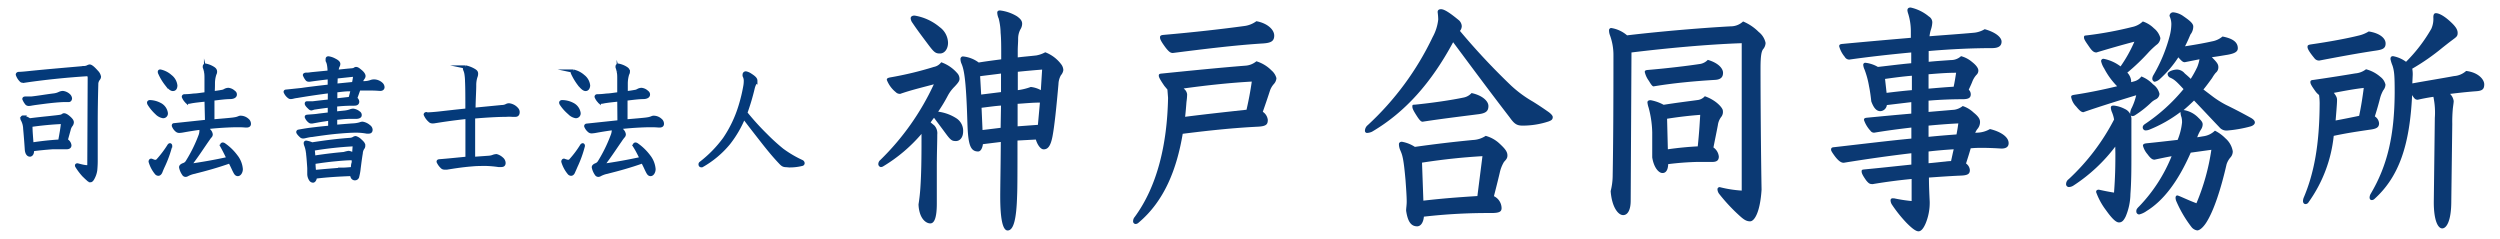
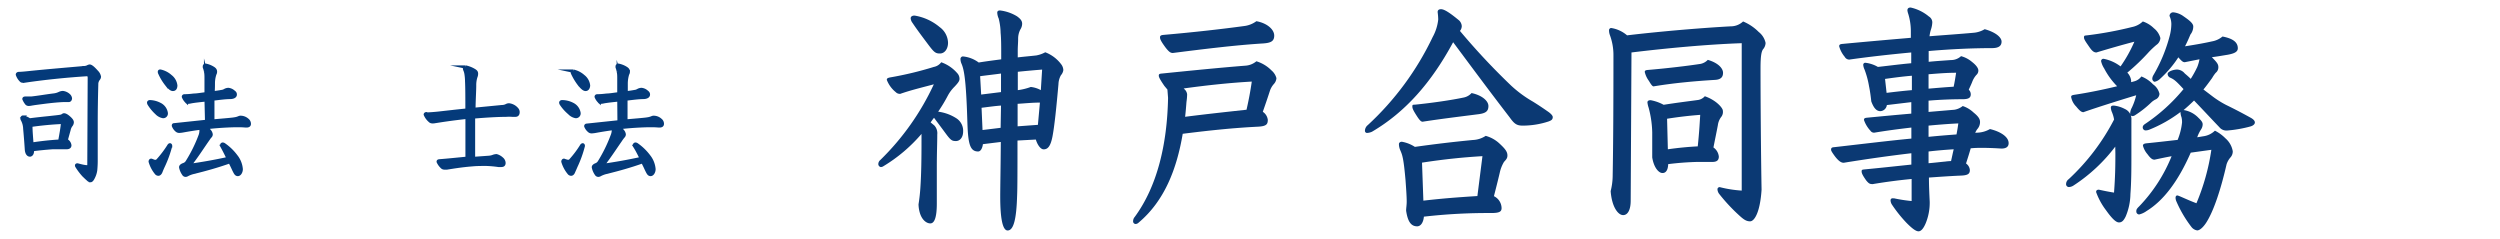
<svg xmlns="http://www.w3.org/2000/svg" viewBox="0 0 385.51 36.85">
  <defs>
    <style>.cls-1{fill:#0b3973;}.cls-2{fill:#043a7a;stroke:#043a7a;stroke-miterlimit:10;stroke-width:0.5px;}</style>
  </defs>
  <title>01_footerlogo</title>
  <g id="_01_footerlogo" data-name="01_footerlogo">
    <path class="cls-1" d="M142.1,20.65a24.07,24.07,0,0,1-5.91,5,.7.7,0,0,1-.37.11.47.47,0,0,1-.38-.49.84.84,0,0,1,.31-.6A39.31,39.31,0,0,0,144,13c-1.49.41-3.47.87-5.17,1.47a.88.88,0,0,1-.71-.27,4.48,4.48,0,0,1-1.37-1.88c0-.23.13-.3.5-.38A53.15,53.15,0,0,0,144,10.32a1.82,1.82,0,0,0,1.14-.72,5.79,5.79,0,0,1,2.45,1.66,1.28,1.28,0,0,1,.37.91c0,.26-.12.52-.77,1.2a5.75,5.75,0,0,0-1,1.32,24.56,24.56,0,0,1-1.52,2.53,6.81,6.81,0,0,1,2.85,1.05,2.29,2.29,0,0,1,1,2c0,.91-.49,1.48-1.11,1.48s-.81-.12-1.64-1.25-1.21-1.62-1.74-2.34c-.18.23-.37.49-.52.72l.55.45a1.75,1.75,0,0,1,.47,1.4c0,1.47-.07,2.71-.07,5.13V31.4c0,2.3-.43,3.05-1,3.05s-1.24-.49-1.58-1.51a5,5,0,0,1-.24-1.43,27.25,27.25,0,0,0,.3-2.79c.13-2,.16-4.34.16-6.94ZM140.71,3.53a1.32,1.32,0,0,1-.28-.71c0-.27.25-.42.59-.42a8,8,0,0,1,3.87,1.77,3.09,3.09,0,0,1,1.3,2.42c0,1-.56,1.66-1.24,1.66s-.9-.16-1.83-1.4S141.39,4.55,140.71,3.53ZM156.9,21.67c0,4.26,0,7.39-.06,8.59-.1,3.36-.5,5.28-1.46,5.28-.8,0-1.14-2-1.14-5.2,0-1.62.06-4.3.09-8.45l-2.76.34c-.09.68-.37,1.13-.74,1.13-.93,0-1.3-.67-1.49-2.07s-.15-3.17-.31-6.07c-.18-3.43-.43-4.6-.74-5.35a1.79,1.79,0,0,1-.18-.76.39.39,0,0,1,.37-.41,4.81,4.81,0,0,1,2.44.94c1.15-.19,2.33-.34,3.47-.49V8.32c0-1.13,0-2.34-.09-3.24A9.63,9.63,0,0,0,154,2.85a2.46,2.46,0,0,1-.22-.9c0-.23.16-.34.43-.34a6.58,6.58,0,0,1,2.61.9c.58.42.8.72.8,1.17a1.69,1.69,0,0,1-.28.87A3.09,3.09,0,0,0,157,6c0,.61-.06,1.17-.06,1.81V8.85c1-.12,1.89-.19,2.85-.3a4.55,4.55,0,0,0,1.39-.49,5.52,5.52,0,0,1,2.45,1.84,1.56,1.56,0,0,1,.34.91,1.49,1.49,0,0,1-.37.79,3,3,0,0,0-.38,1.36c-.31,3.5-.61,6.45-.92,8.07s-.78,2-1.37,2c-.43,0-.93-.61-1.2-1.51Zm-5.6-7.09,3.06-.38,0-2.86c-1.08.15-2.13.26-3.22.41Zm3.06,1.7c-1,.07-2,.22-3,.34l.15,3.43,2.79-.34Zm6-.46c-1.15,0-2.3.12-3.44.19v3.47l3.13-.23Zm.34-5.09c-1,.08-2.3.19-3.75.34V13.9a9,9,0,0,0,2-.49,4.07,4.07,0,0,1,1.55.49Z" />
    <path class="cls-1" d="M179.56,13.26c-.65-.94-.87-1.36-.87-1.58s.06-.31.47-.34c4.83-.49,9.07-.91,12.84-1.21a2.94,2.94,0,0,0,1.74-.68,5.54,5.54,0,0,1,2.35,1.43,2.32,2.32,0,0,1,.74,1.17,1.48,1.48,0,0,1-.4.91,3,3,0,0,0-.59,1c-.4,1.24-.74,2.22-1.11,3.28a1.73,1.73,0,0,1,.77,1.24c0,.72-.25,1-1.61,1.06-3.74.19-7.3.56-11.51,1.09-.93,5.51-2.85,10.37-6.79,13.69a.72.72,0,0,1-.46.22.4.4,0,0,1-.4-.45,1,1,0,0,1,.25-.64c3.43-4.67,5-11.08,5.14-18.36l-.1-1.28Zm16.93-7.77c0,.87-.52,1.13-1.73,1.21-4.3.26-9.41.9-13.9,1.47-.34,0-.59-.15-1.12-.83-.74-1-.86-1.32-.86-1.58s.15-.34.55-.38c4.74-.41,9-.9,12.39-1.36a4,4,0,0,0,1.92-.75C195.41,3.57,196.49,4.55,196.49,5.49Zm-4.27,11.43c.31-1.36.59-2.79.81-4.34-3.41.19-6.94.57-10.5,1.06.06.07.12.11.19.19a1.22,1.22,0,0,1,.34.71,8.83,8.83,0,0,1-.1,1.17c-.06.75-.12,1.55-.21,2.3C186.28,17.56,189.5,17.22,192.22,16.92Z" />
    <path class="cls-1" d="M233,13.18a18.36,18.36,0,0,0,3.38,2.49c.86.53,1.7,1.1,2.44,1.62.31.23.62.53.62.76,0,.41-.25.53-.65.68a12.69,12.69,0,0,1-4,.64c-.93,0-1.3-.3-2-1.28C230,14.47,227.42,11,224.08,6.51c-3.35,6.22-7.37,10.78-12.51,13.8a2,2,0,0,1-.78.19.32.32,0,0,1-.31-.34,1.15,1.15,0,0,1,.44-.87,44.4,44.4,0,0,0,10-13.57A7.14,7.14,0,0,0,221.78,3a9,9,0,0,0-.09-1.13c0-.34.22-.45.53-.45.49,0,1.33.53,2.78,1.73a1.33,1.33,0,0,1,.41.87,1.2,1.2,0,0,1-.28.75A104.44,104.44,0,0,0,233,13.18ZM218.53,34.9c-.93,0-1.45-.71-1.7-2.41,0-.42.09-.83.09-1.43s-.06-1.63-.18-3.25c-.31-3.54-.5-3.92-.84-4.71a2.38,2.38,0,0,1-.18-.87c0-.22.18-.37.46-.37a5.33,5.33,0,0,1,2,.79c3.22-.45,5.82-.76,8.92-1.06a3.89,3.89,0,0,0,2-.64,5.05,5.05,0,0,1,2.11,1.17c.9.83,1.24,1.28,1.24,1.85,0,.41-.16.6-.53,1a5.47,5.47,0,0,0-.65,1.66c-.31,1.32-.59,2.41-.9,3.62a2.09,2.09,0,0,1,1.18,1.84c0,.57-.37.76-1.64.76a86.53,86.53,0,0,0-10.34.56C219.49,34.3,219.09,34.9,218.53,34.9Zm8.39-20.55c1.61.34,2.6,1.21,2.6,2s-.4,1.1-1.45,1.25c-2.32.3-5.76.71-8.7,1.17-.22,0-.43-.19-.81-.76-.71-1.09-.77-1.32-.77-1.62s.15-.22.5-.26c2.63-.27,5.48-.68,7.46-1.1A2.22,2.22,0,0,0,226.92,14.35Zm-7.43,16.59c3-.34,4.93-.49,8.33-.71l.78-6.15c-3.16.19-6,.49-9.32,1Z" />
    <path class="cls-1" d="M251.46,30.94c0,1.32-.4,2.23-1.17,2.23s-1.74-1.25-1.92-3.7a9.94,9.94,0,0,0,.31-2.26c.09-5.13.12-11.24.12-18.63a8.88,8.88,0,0,0-.56-3.2,2.13,2.13,0,0,1-.12-.72.34.34,0,0,1,.34-.34,4.9,4.9,0,0,1,2.44,1.13c5.39-.64,11.74-1.16,16-1.39a2.75,2.75,0,0,0,1.89-.75,7.37,7.37,0,0,1,2.41,1.62,2.9,2.9,0,0,1,1.06,1.69,1.57,1.57,0,0,1-.41,1c-.21.34-.37.91-.37,2.91,0,4.78.06,13,.16,18.73-.22,3.44-1.09,4.87-1.77,4.87s-1.11-.38-2-1.21a27.28,27.28,0,0,1-2.75-3,1.27,1.27,0,0,1-.28-.72.33.33,0,0,1,.37-.34,18.28,18.28,0,0,0,3.37.53V6.66c-5.45.19-11.73.79-17,1.43ZM263.35,9.23c1.67.49,2.35,1.35,2.35,2s-.34,1.05-1.27,1.09c-3.12.19-6.4.49-9.44,1-.15,0-.34-.19-.71-.83a3.68,3.68,0,0,1-.65-1.39c0-.19.09-.27.43-.31,3.1-.26,6.23-.64,8.18-.94A2.14,2.14,0,0,0,263.35,9.23Zm-7,17.45c-.58,0-1.33-.86-1.57-2.41,0-1.89,0-2.68,0-3.88a16,16,0,0,0-.55-3.77,3.83,3.83,0,0,1-.19-.83c0-.19.13-.34.5-.34a6.74,6.74,0,0,1,2,.71c2.13-.34,4-.56,5.35-.75a1.76,1.76,0,0,0,1-.57c1.76.61,2.78,1.81,2.78,2.23a1.25,1.25,0,0,1-.28,1,2.67,2.67,0,0,0-.49,1.24c-.25,1.32-.47,2.34-.68,3.43a1.94,1.94,0,0,1,.83,1.4c0,.6-.34.83-1,.83s-1.51,0-2.32,0a44.24,44.24,0,0,0-4.49.34C257.22,26.12,256.94,26.68,256.38,26.68Zm.84-3.66c1.55-.22,3.07-.37,4.61-.45.22-2.07.28-3.24.38-4.86-1.95.15-3.44.34-5.11.6Z" />
    <path class="cls-1" d="M304.86,20.46a4.16,4.16,0,0,0,2-.56c1.55.37,2.88,1.16,2.88,2.18,0,.61-.47.83-1.12.83-1-.07-2.1-.11-3-.11-.49,0-1,0-1.73.07-.22.8-.47,1.55-.72,2.34a1.38,1.38,0,0,1,.59,1c0,.57-.25.83-1.42.87-1.67.07-3.31.19-4.89.3,0,1.28.06,2.49.12,3.77a8.35,8.35,0,0,1-.62,3.28c-.37.87-.74,1.24-1.11,1.24s-.93-.37-1.89-1.35a20.6,20.6,0,0,1-2.2-2.76,1.29,1.29,0,0,1-.22-.67.3.3,0,0,1,.34-.31l.19,0a23.58,23.58,0,0,0,2.72.42v-3.4c-2,.19-4.05.46-6,.79-.44,0-.59-.07-1-.56-.56-.79-.71-1.13-.71-1.4s.12-.26.37-.3c2.75-.26,5.14-.53,7.3-.75V23.63c-3.25.38-6.74.87-10.43,1.47-.28,0-.68-.11-1.36-1-.47-.64-.59-.87-.59-1,0-.34.16-.38.53-.41,4.64-.53,8.48-1,11.85-1.32v-1.7c-2,.23-3.93.49-5.72.79a.66.66,0,0,1-.59-.3,4.64,4.64,0,0,1-1-1.66c0-.23.12-.3.37-.34,2.38-.23,4.71-.45,6.93-.64V15.75l-3.77.45a1.06,1.06,0,0,1-1,.94c-.56,0-1-.41-1.4-1.5-.06-.57-.18-1.55-.34-2.3a13.62,13.62,0,0,0-.71-2.64,2,2,0,0,1-.19-.68.31.31,0,0,1,.34-.34,5,5,0,0,1,1.92.64c1.71-.19,3.44-.42,5.14-.57,0-.56,0-1.09,0-1.66-3.31.31-6.62.68-9.56,1.1a.8.8,0,0,1-.69-.42,4.31,4.31,0,0,1-.86-1.62c0-.22.06-.34.52-.38,3.91-.37,7.37-.67,10.53-.94l0-.86a9.19,9.19,0,0,0-.4-2.83,2.5,2.5,0,0,1-.13-.53c0-.3.16-.45.5-.45a6.62,6.62,0,0,1,2.82,1.39,1.06,1.06,0,0,1,.52.91,4.08,4.08,0,0,1-.18,1,5.22,5.22,0,0,0-.25,1.13c2.38-.19,4.61-.34,6.72-.53a4,4,0,0,0,1.79-.56c1.74.49,2.6,1.28,2.6,1.92s-.43,1-1.48,1c-2.94,0-6.32.15-9.76.45,0,.53,0,1.09,0,1.66,1.21-.12,2.36-.19,3.44-.27a2.25,2.25,0,0,0,1.55-.6,4.31,4.31,0,0,1,1.67.87c.77.6,1,1.05,1,1.35a.89.89,0,0,1-.31.68,3.42,3.42,0,0,0-.65,1.1c-.18.45-.37.83-.52,1.17a1,1,0,0,1,.31.71c0,.57-.38.76-1.3.76-1.65,0-3.41.07-5.21.22v1.74l4-.34a2.76,2.76,0,0,0,1.27-.57,4.48,4.48,0,0,1,1.67,1c.74.6,1,1,1,1.47a1.66,1.66,0,0,1-.43,1.1,2.52,2.52,0,0,0-.31.56Zm-13.94-6.14c1.3-.16,2.6-.31,3.9-.42V11.68c-1.39.11-2.78.3-4.14.49Zm6.47-.65c1.3-.11,2.57-.22,3.87-.3.16-.71.25-1.32.38-2.15-1.46,0-2.85.12-4.25.23Zm0,7.43c1.46-.15,2.88-.26,4.31-.37.12-.61.21-1.17.28-1.7-1.46.07-3,.19-4.59.34Zm0,4.07c.87-.07,1.74-.18,2.61-.26a6.63,6.63,0,0,1,.86-.07c.19-.83.28-1.32.41-1.82-1.3.08-2.61.19-3.88.34Z" />
    <path class="cls-1" d="M326.18,22.61a25.42,25.42,0,0,1-6.44,6,1.38,1.38,0,0,1-.65.23.44.44,0,0,1-.49-.49.94.94,0,0,1,.4-.72,33.57,33.57,0,0,0,7-9.2,5,5,0,0,0-.31-1.09,2.14,2.14,0,0,1-.19-.72c0-.3.19-.34.47-.34a4.79,4.79,0,0,1,1.7.53,1.7,1.7,0,0,1,1,1.7V23.7c0,2.19,0,4.26-.15,6.23a9.25,9.25,0,0,1-.72,3.43c-.31.64-.58.94-1.05.94s-1.11-.64-2-1.89a10.47,10.47,0,0,1-1.52-2.79c0-.3.19-.37.43-.37.81.18,1.61.34,2.33.45.18-2.3.21-4.11.21-6Zm2.94-10.07a2,2,0,0,0,1.09-.75A4.93,4.93,0,0,1,332,13a2.45,2.45,0,0,1,1,1.47,1,1,0,0,1-.61.87,2.74,2.74,0,0,0-.69.49,15.77,15.77,0,0,1-2.44,1.92.77.77,0,0,1-.44.15c-.18,0-.34-.15-.34-.45a2,2,0,0,1,.25-.83,9.27,9.27,0,0,0,.68-1.93c-1.89.57-6,1.85-8.14,2.61-.28,0-.56-.19-1.11-.87a2.77,2.77,0,0,1-.78-1.47c0-.19.06-.27.47-.34,2.26-.34,4.61-.83,6.62-1.32a11.27,11.27,0,0,1-2-2.75A3.45,3.45,0,0,1,324,9.45a.35.35,0,0,1,.4-.38A6.31,6.31,0,0,1,327,10.24a21.41,21.41,0,0,0,2.13-3.81c-1.79.46-4,1.1-5.85,1.66-.34,0-.62-.15-1.08-.82s-.84-1.17-.84-1.48.07-.3.47-.34a55.91,55.91,0,0,0,6.93-1.28,3.37,3.37,0,0,0,1.67-.86,4.37,4.37,0,0,1,1.71,1.05,2.85,2.85,0,0,1,1,1.51,1.38,1.38,0,0,1-.62,1.06A14,14,0,0,0,331.38,8a31.48,31.48,0,0,1-3.34,3.2,2.16,2.16,0,0,1,.59,1.21v.26Zm8.7,11c-1.92,4.38-4.18,7.39-6.81,9a3.26,3.26,0,0,1-1.14.53.45.45,0,0,1-.44-.5c0-.18,0-.33.44-.75a24.12,24.12,0,0,0,5-7.73c-.86.15-1.73.34-2.63.53-.28,0-.56-.11-1.08-.83a3.31,3.31,0,0,1-.71-1.32c0-.26.21-.34.62-.38,1.51-.15,3.15-.34,4.73-.52a9.72,9.72,0,0,0,.68-2.68,3,3,0,0,0-.09-.83,2.31,2.31,0,0,1-.15-.79A20.7,20.7,0,0,1,331.42,20a1.6,1.6,0,0,1-.62.11.46.46,0,0,1-.38-.49c0-.22.16-.38.44-.56a27.45,27.45,0,0,0,5.85-5.32c-1.21-1.32-1.49-1.51-2.07-1.77a.63.63,0,0,1-.38-.57c0-.22.31-.41.65-.53a2.84,2.84,0,0,1,.78-.15,1.61,1.61,0,0,1,1.21.61c.31.26.61.52.92.83a16.79,16.79,0,0,0,1-1.81,6,6,0,0,0,.35-1.21l-2.26.45c-.25,0-.41-.07-1-.75a16.94,16.94,0,0,1-2.78,3.28,1.73,1.73,0,0,1-.87.49c-.19,0-.37-.27-.37-.45a1.12,1.12,0,0,1,.15-.53,23.9,23.9,0,0,0,2.51-6,7.48,7.48,0,0,0,.28-1.92,3,3,0,0,0-.28-1.24.56.56,0,0,1,.59-.57,3.22,3.22,0,0,1,1.61.64c.93.64,1.46,1.09,1.46,1.55a2,2,0,0,1-.44,1.24c-.25.6-.52,1.21-.83,1.81,1.91-.3,3.15-.53,4.11-.75a3.45,3.45,0,0,0,1.67-.76c1.58.3,2.36.87,2.36,1.81,0,.53-.47.8-1.55,1-.74.12-1.58.27-2.45.38l.25.26c.59.61.75.87.75,1.29a1.07,1.07,0,0,1-.41.86,5.24,5.24,0,0,0-.55.8c-.44.6-.87,1.2-1.34,1.77l1.24.94a14.77,14.77,0,0,0,2.23,1.43c1,.49,2.14,1.06,3.84,2,.4.23.62.46.62.72s-.28.49-.65.6a19.63,19.63,0,0,1-3.65.64,1.4,1.4,0,0,1-1.18-.52c-1.27-1.32-2.6-2.76-3.9-4.11-.53.52-1.05,1-1.61,1.47a4,4,0,0,1,2.29,1.2c.49.46.65.72.65,1a1.44,1.44,0,0,1-.25.79,5.36,5.36,0,0,0-.59,1.21l.9-.15a3.18,3.18,0,0,0,1.83-.87,6.12,6.12,0,0,1,1.61,1.17,3.39,3.39,0,0,1,1.14,2,1.37,1.37,0,0,1-.34.94,3,3,0,0,0-.62,1.1c-.83,3.65-1.95,7.16-3.15,9-.47.72-1,1.17-1.37,1.17a1.38,1.38,0,0,1-.86-.49,18.49,18.49,0,0,1-2.39-4.07,1.59,1.59,0,0,1-.09-.46c0-.22.09-.37.28-.37s1.61.71,2.94,1.2A33.67,33.67,0,0,0,341,23.1Z" />
-     <path class="cls-1" d="M356,31.17a.56.56,0,0,1-.47.3c-.21,0-.4-.15-.4-.49a1.6,1.6,0,0,1,.09-.45c1.61-3.77,2.45-8.18,2.48-14.56a9.87,9.87,0,0,0-.09-1.32,2.86,2.86,0,0,1-.5-.49c-.68-.94-.84-1.24-.84-1.5s.16-.31.5-.34c2.88-.42,4.74-.72,6.41-1a3.11,3.11,0,0,0,1.67-.64,5.45,5.45,0,0,1,2.2,1.16,2.08,2.08,0,0,1,.8,1.21,1.47,1.47,0,0,1-.34.87,5.23,5.23,0,0,0-.49,1.2c-.19.76-.44,1.66-.81,2.83a1.38,1.38,0,0,1,.65,1.06c0,.68-.46.87-1.51,1-1.77.26-3.53.52-5.48.94A21.33,21.33,0,0,1,356,31.17ZM367.87,6.7c0,.72-.4.94-1.42,1.09-2.85.42-5.94,1-8.82,1.55a.89.89,0,0,1-.75-.38c-.83-1-1.05-1.47-1.05-1.69s0-.34.5-.42c2.91-.42,5.54-.91,7.36-1.36a5.15,5.15,0,0,0,1.58-.64C367,5.12,367.87,5.91,367.87,6.7Zm-4.08,11.16c.31-1.47.52-2.83.71-4.3-1.39.15-3,.45-4.61.76.43.56.49.79.49,1.09s0,.56-.22,3.17C361.4,18.35,362.55,18.12,363.79,17.86Zm8.2-5c2.73-.49,4.61-.79,6.44-1.13a3.12,3.12,0,0,0,1.86-.79c1.89.23,2.79,1.32,2.79,2.07s-.31,1-1.27,1.06c-1.46.11-2.76.26-4,.41a1.93,1.93,0,0,1,.56,1.1c0,.22-.06.56-.13,1.13a22.58,22.58,0,0,0-.09,2.45L378,31c0,3.09-.74,4.22-1.4,4.22S375.3,34,375.3,31.17l.16-13a11.7,11.7,0,0,0-.22-3.24c-.77.11-1.58.26-2.41.45-.34,0-.5-.11-.87-.72-.37,7.7-2,12.56-5.79,16a.6.6,0,0,1-.43.19c-.22,0-.34-.15-.34-.41a1.27,1.27,0,0,1,.18-.57c2.57-4.34,3.66-9,3.69-15.61,0-2.6-.06-3.28-.34-4.15a5.45,5.45,0,0,1-.31-1c0-.3.12-.45.4-.45a4.86,4.86,0,0,1,2,.87,23.93,23.93,0,0,0,3.9-5.09,3.76,3.76,0,0,0,.31-1.77c0-.42.12-.64.4-.64s1,.18,2.2,1.28c.87.79,1.15,1.28,1.15,1.77s-.16.6-.78,1.06-1.08.83-1.55,1.2a33.81,33.81,0,0,1-4.67,3.25,4.79,4.79,0,0,1,.06,1.2Z" />
    <path class="cls-2" d="M13.77,12c0-.38-.14-.49-.42-.49-3,.19-6.42.53-9.57,1a1.36,1.36,0,0,1-.3,0,.31.31,0,0,1-.19-.06,2.25,2.25,0,0,1-.61-.95c0-.08.06-.15.2-.17.34,0,1-.06,1.36-.1,3.07-.32,5.93-.55,8.7-.8a1.44,1.44,0,0,0,.58-.13.79.79,0,0,1,.3-.11c.19,0,.5.21,1.12.91a1.41,1.41,0,0,1,.39.74.61.61,0,0,1-.13.32,1.28,1.28,0,0,0-.29.86c-.05,1.75-.09,3.84-.09,6,0,1.67,0,3.35,0,4.93v.59a15.33,15.33,0,0,1-.07,1.71,3.53,3.53,0,0,1-.4,1.2c-.1.19-.24.41-.4.41a.63.63,0,0,1-.4-.22c-.17-.14-.39-.35-.69-.65a9.38,9.38,0,0,1-1-1.33.24.24,0,0,1-.05-.15c0-.06.06-.08.12-.08s1,.29,1.49.29c.26,0,.29-.06.29-.35ZM5,23.3c0,.46-.24.61-.38.61-.33,0-.52-.38-.55-.87s-.13-1.92-.25-3.18a3.14,3.14,0,0,0-.36-1.39.37.37,0,0,1-.07-.21c0-.11.07-.21.16-.21a2.64,2.64,0,0,1,1,.44c1-.13,1.93-.23,3-.34.9-.1,1.42-.15,1.77-.21s.4-.23.55-.23.37.08.76.42.51.55.51.74a.81.81,0,0,1-.19.46,1.74,1.74,0,0,0-.3.68l-.45,1.62a1,1,0,0,1,.57.78c0,.25-.19.36-.53.36h-.09c-.26,0-.52,0-.8,0s-.66,0-1.28,0c-1.06.08-2,.17-3,.3Zm5.39-7.81-.63,0c-1.5.07-3,.28-4.27.45-.59.08-.85.15-1,.15A.52.52,0,0,1,4.14,16a2.62,2.62,0,0,1-.45-.74c0-.08.07-.13.19-.13.4,0,.71,0,.93,0C6,15,7.1,14.8,8.31,14.65a2.67,2.67,0,0,0,.82-.23,1.38,1.38,0,0,1,.55-.15,1.6,1.6,0,0,1,.9.4.78.78,0,0,1,.28.49c0,.19-.11.33-.26.33ZM9.21,21.76c.19-1,.37-2,.45-2.89a48.53,48.53,0,0,0-4.9.46c0,1,.11,1.94.16,2.89C6.34,22,7.78,21.84,9.21,21.76Z" />
    <path class="cls-2" d="M24.64,16.08a1.79,1.79,0,0,1,1,1.35.48.48,0,0,1-.5.55,1.84,1.84,0,0,1-1-.55A6.64,6.64,0,0,1,23,16.06a.49.49,0,0,1-.08-.23c0-.08.07-.15.2-.15A3.53,3.53,0,0,1,24.64,16.08Zm.18,10.38c-.09.23-.23.4-.4.4a.44.44,0,0,1-.33-.17,5,5,0,0,1-.93-1.77c0-.11.06-.21.15-.21s.42.19.64.19a.6.6,0,0,0,.45-.25,16,16,0,0,0,1.65-2.2.24.24,0,0,1,.15-.12c.07,0,.11.08.11.17a17.57,17.57,0,0,1-1.13,3.12C25,26,24.87,26.33,24.82,26.46Zm1.83-12.67c-.29,0-.64-.36-1-.81a8.13,8.13,0,0,1-1-1.66.57.57,0,0,1-.07-.21c0-.09,0-.15.14-.15a3.42,3.42,0,0,1,1.57.8,2.09,2.09,0,0,1,.82,1.44C27.09,13.53,27,13.79,26.65,13.79Zm5.13,1.62c-1,.1-1.82.19-2.34.29a2.66,2.66,0,0,1-.48.07c-.09,0-.12,0-.21-.13a2.05,2.05,0,0,1-.47-.72.14.14,0,0,1,.14-.14,12.51,12.51,0,0,0,1.45-.11c.49,0,1.18-.13,1.91-.21,0-1,0-1.77,0-2.26s0-.84-.08-1.16a2.94,2.94,0,0,0-.18-.65.43.43,0,0,1,0-.17.16.16,0,0,1,.17-.17,3.4,3.4,0,0,1,1,.36c.33.19.54.32.54.66a.75.75,0,0,1-.1.35,4.62,4.62,0,0,0-.23,1.44c0,.31,0,.8-.05,1.45.49-.06.94-.12,1.28-.19a1.26,1.26,0,0,0,.57-.19,1.22,1.22,0,0,1,.49-.14,1.4,1.4,0,0,1,.81.35c.23.17.28.26.28.45s-.16.4-.71.44c-.87,0-1.84.15-2.75.25,0,.74,0,1.46,0,2.2,0,.4,0,.78,0,1.18,1.15-.11,2.81-.23,3.33-.32a2.66,2.66,0,0,0,.69-.19.61.61,0,0,1,.3-.06,1.6,1.6,0,0,1,1,.4.77.77,0,0,1,.31.61c0,.25-.19.32-.45.32s-.51-.05-1.28-.05c-1.27,0-3,.11-4.07.22l-.82.08a4.41,4.41,0,0,1,.47.51,1,1,0,0,1,.26.54.44.44,0,0,1-.16.34c-.12.13-.34.47-.43.59-1.14,1.65-1.52,2.28-2.72,3.86,2-.29,3.85-.61,5.94-1.07-.29-.6-.59-1.21-.95-1.86a.34.34,0,0,1-.05-.19.16.16,0,0,1,.15-.17.38.38,0,0,1,.19.06,7.87,7.87,0,0,1,1.87,1.8,3.68,3.68,0,0,1,.8,2c0,.42-.24.83-.52.83s-.38-.22-.66-.79c-.17-.38-.43-.9-.57-1.18-2.11.74-3.67,1.16-5.54,1.63a4,4,0,0,0-1,.36.59.59,0,0,1-.29.1.36.36,0,0,1-.31-.19,2.75,2.75,0,0,1-.45-1.05c0-.17.17-.3.43-.4a1,1,0,0,0,.59-.47,22.2,22.2,0,0,0,2-4.07A2.31,2.31,0,0,0,31,20a1,1,0,0,0,0-.25c-.83.1-1.77.25-2.72.42a4.39,4.39,0,0,1-.62.08.59.59,0,0,1-.42-.15,1.69,1.69,0,0,1-.5-.71c0-.09,0-.15.12-.15l5-.53Z" />
-     <path class="cls-2" d="M50.81,14.12c-2,.26-3.29.45-5,.74a4.79,4.79,0,0,0-.6.11,1.62,1.62,0,0,1-.38.06.37.37,0,0,1-.21-.06,1.77,1.77,0,0,1-.64-.8c0-.07.05-.11.15-.11l2.38-.25c.86-.13,2.23-.3,4.27-.53,0-.46,0-1.08,0-1.31-1.18.13-2.31.28-3,.38a.56.56,0,0,1-.17,0,.33.33,0,0,1-.28-.12,2.52,2.52,0,0,1-.38-.66q0-.09.21-.12c.27,0,.41,0,.84-.07l2.76-.27V11a6.07,6.07,0,0,0-.09-1,2.1,2.1,0,0,0-.21-.63.85.85,0,0,1,0-.21c0-.13,0-.23.19-.23a2.76,2.76,0,0,1,.92.31c.35.17.66.38.66.61a.6.6,0,0,1-.11.36,2.63,2.63,0,0,0-.17.8c.92-.1,1.77-.19,2.29-.23s.46-.21.67-.21.42.19.68.4.53.51.53.76-.24.38-.36.74c0,.1-.07.19-.1.29l.55,0a3.34,3.34,0,0,0,1.07-.21,1.47,1.47,0,0,1,.42-.06,1.73,1.73,0,0,1,1.11.46.72.72,0,0,1,.24.49c0,.21-.15.33-.41.33s-.52-.06-1.7-.06c-.45,0-.92,0-1.42,0l-.17,0c-.16.49-.35,1-.52,1.48a.61.61,0,0,1,.32.48c0,.32-.24.38-.57.38h-.36a24.65,24.65,0,0,0-2.48.15c0,.4,0,.82,0,1.25.53-.07,1-.11,1.36-.15a3.88,3.88,0,0,0,.89-.19,1.52,1.52,0,0,1,.46-.11,1.65,1.65,0,0,1,.87.38.4.4,0,0,1,.21.4c0,.17-.21.28-.54.3H54c-.78,0-1.54.1-2.25.17,0,.4,0,.95,0,1.24,1.12-.1,2-.17,2.58-.21a4.92,4.92,0,0,0,1.16-.17,1.07,1.07,0,0,1,.41-.1,2,2,0,0,1,1,.48.68.68,0,0,1,.31.51c0,.29-.15.36-.38.36a1.32,1.32,0,0,1-.27,0,9.05,9.05,0,0,0-1.77-.15c-.61,0-1.68.06-3.22.21-1.25.13-2.56.32-3.48.46-.3,0-.78.13-1,.17a1.22,1.22,0,0,1-.35.06.46.46,0,0,1-.26-.08c-.29-.25-.55-.55-.55-.67a.14.14,0,0,1,.14-.13c.73-.13,1.3-.23,2.06-.32s1.58-.19,2.72-.29c0-.45,0-1,0-1.25-.23,0-.58.07-.84.11-.74.1-1.45.25-1.88.32H48a.38.38,0,0,1-.28-.11,1.51,1.51,0,0,1-.48-.65c0-.07,0-.09.19-.11.65-.06,1.07-.06,1.76-.17l1.6-.19V16.34c-.9.1-1.9.25-2.42.33a1.74,1.74,0,0,1-.37.11.41.41,0,0,1-.24-.13c-.36-.33-.52-.54-.52-.67s.06-.11.14-.11.66,0,.83,0c.66-.08,1.6-.19,2.58-.29Zm-2.54,13.8a.45.45,0,0,1-.37-.22,1.57,1.57,0,0,1-.27-.86c0-.25,0-.59,0-.91-.05-.8-.12-1.75-.19-2.27a4.66,4.66,0,0,0-.31-1.33.91.91,0,0,1-.05-.26.13.13,0,0,1,.14-.14,3.52,3.52,0,0,1,.9.27c2.32-.36,4.08-.57,5.9-.7a1.33,1.33,0,0,0,.52-.16.58.58,0,0,1,.3-.11,1.7,1.7,0,0,1,.69.42c.45.4.55.57.55.8a.57.57,0,0,1-.12.38,1.56,1.56,0,0,0-.26.78c-.14.83-.22,1.5-.33,2.34a7.88,7.88,0,0,1-.21,1.21.43.43,0,0,1-.45.4.45.45,0,0,1-.41-.32,1.28,1.28,0,0,1-.09-.34c-1.87.07-3.72.17-5.57.4C48.58,27.7,48.42,27.92,48.27,27.92Zm.12-3.67c2.18-.34,3.81-.49,4.66-.57a5.68,5.68,0,0,1,.69-.17,1.34,1.34,0,0,1,.81.38c0-.55.07-1.08.09-1.58a54,54,0,0,0-6.36.69l.06.61Zm4.33,1.85c.55,0,1.11-.06,1.64-.1,0-.28,0-.55.09-.83s0-.48,0-.71c-.92,0-1.85.08-2.77.17-1.09.1-2.18.25-3.27.42,0,.08,0,.14,0,.23,0,.4.05.78.08,1.18C50,26.31,51.33,26.21,52.72,26.1ZM53.9,13.83c-.71,0-1.44.1-2.13.19,0,.34,0,1,0,1.41l2.2-.25c.09-.26.16-.53.36-1.37Zm-2.12-.68,2.72-.27a8,8,0,0,0,.19-1.08c0-.17-.07-.21-.22-.21l-2.64.28C51.82,12.29,51.8,12.73,51.78,13.15Z" />
    <path class="cls-2" d="M65.81,17.58c.37,0,1.11-.06,1.72-.12,1.16-.13,2.8-.32,4.48-.49,0-1.81,0-3.42-.05-4.43a8,8,0,0,0-.1-1.16,2.52,2.52,0,0,0-.18-.61.56.56,0,0,1-.05-.23c0-.13.05-.21.16-.21a4.29,4.29,0,0,1,1.26.48c.29.17.43.28.43.55a1.23,1.23,0,0,1-.1.49,4.19,4.19,0,0,0-.19,1.35c0,.78-.09,2.08-.11,3.66l4.32-.42a1.52,1.52,0,0,0,.71-.17.83.83,0,0,1,.38-.1,1.88,1.88,0,0,1,1.21.65.69.69,0,0,1,.19.45c0,.35-.14.5-.42.5l-.45,0a6.74,6.74,0,0,0-1,0c-1.18,0-3,.1-5,.27,0,2.13,0,4.26,0,6.39l2.39-.17a2.24,2.24,0,0,0,.71-.17,1.7,1.7,0,0,1,.44-.08,2,2,0,0,1,.84.48.88.88,0,0,1,.32.64c0,.33-.2.38-.47.38a2.49,2.49,0,0,1-.37,0A17.38,17.38,0,0,0,75,25.34c-.73,0-1.51,0-2.18.07-1.63.12-3.26.4-3.9.5l-.36,0a.53.53,0,0,1-.42-.17,2.5,2.5,0,0,1-.57-.8c0-.06,0-.12.19-.14,1.19-.09,2.86-.26,4.26-.4V18.09c-2.56.27-4.09.53-5.13.69a1.21,1.21,0,0,1-.27,0,.51.51,0,0,1-.35-.17,2.59,2.59,0,0,1-.69-.95c0-.07.07-.13.17-.13Z" />
    <path class="cls-2" d="M88.29,16.08a1.81,1.81,0,0,1,1,1.35.49.49,0,0,1-.5.55,1.81,1.81,0,0,1-1-.55,6.64,6.64,0,0,1-1.23-1.37.52.52,0,0,1-.09-.23c0-.08.07-.15.21-.15A3.53,3.53,0,0,1,88.29,16.08Zm.17,10.38c-.08.23-.22.4-.39.4a.43.43,0,0,1-.33-.17,5.05,5.05,0,0,1-.94-1.77c0-.11.07-.21.16-.21a3.94,3.94,0,0,0,.64.19.6.6,0,0,0,.45-.25,15.29,15.29,0,0,0,1.64-2.2.28.28,0,0,1,.16-.12c.07,0,.1.08.1.17a17.19,17.19,0,0,1-1.12,3.12C88.67,26,88.52,26.33,88.46,26.46ZM90.3,13.79c-.29,0-.64-.36-1-.81a9.1,9.1,0,0,1-1-1.66.76.76,0,0,1-.06-.21c0-.09,0-.15.13-.15a3.44,3.44,0,0,1,1.58.8,2.08,2.08,0,0,1,.81,1.44C90.73,13.53,90.59,13.79,90.3,13.79Zm5.13,1.62c-1,.1-1.82.19-2.34.29a2.85,2.85,0,0,1-.49.07c-.08,0-.12,0-.2-.13a2.05,2.05,0,0,1-.47-.72.14.14,0,0,1,.14-.14,12.51,12.51,0,0,0,1.45-.11c.49,0,1.18-.13,1.91-.21,0-1,0-1.77,0-2.26s0-.84-.09-1.16a2.85,2.85,0,0,0-.17-.65.43.43,0,0,1,0-.17.17.17,0,0,1,.18-.17,3.5,3.5,0,0,1,1,.36c.33.19.54.32.54.66a.68.68,0,0,1-.11.35,5.12,5.12,0,0,0-.22,1.44c0,.31,0,.8,0,1.45.48-.06.93-.12,1.28-.19a1.32,1.32,0,0,0,.57-.19,1.18,1.18,0,0,1,.49-.14,1.4,1.4,0,0,1,.81.35c.22.17.28.26.28.45s-.16.4-.71.44c-.87,0-1.84.15-2.76.25,0,.74,0,1.46,0,2.2,0,.4,0,.78,0,1.18,1.14-.11,2.81-.23,3.33-.32a2.92,2.92,0,0,0,.69-.19.6.6,0,0,1,.29-.06,1.55,1.55,0,0,1,1,.4.74.74,0,0,1,.31.61c0,.25-.19.32-.45.32s-.5-.05-1.28-.05c-1.26,0-3,.11-4.07.22l-.81.08a5.59,5.59,0,0,1,.47.51,1,1,0,0,1,.26.54.47.47,0,0,1-.16.34,6.72,6.72,0,0,0-.43.59c-1.14,1.65-1.53,2.28-2.72,3.86,2-.29,3.84-.61,5.94-1.07-.3-.6-.59-1.21-1-1.86a.35.35,0,0,1-.06-.19.17.17,0,0,1,.16-.17.41.41,0,0,1,.19.06,8.06,8.06,0,0,1,1.87,1.8,3.68,3.68,0,0,1,.8,2c0,.42-.24.83-.52.83s-.38-.22-.66-.79c-.17-.38-.43-.9-.57-1.18-2.11.74-3.67,1.16-5.54,1.63a3.87,3.87,0,0,0-1,.36.63.63,0,0,1-.29.1.37.37,0,0,1-.32-.19,2.75,2.75,0,0,1-.45-1.05c0-.17.18-.3.44-.4A1,1,0,0,0,92.4,25a22.86,22.86,0,0,0,2-4.07,2.49,2.49,0,0,0,.19-.86,1,1,0,0,0,0-.25c-.83.1-1.76.25-2.71.42a4.33,4.33,0,0,1-.63.08.55.55,0,0,1-.41-.15,1.74,1.74,0,0,1-.51-.71.14.14,0,0,1,.13-.15l5-.53Z" />
-     <path class="cls-2" d="M121.25,25.53c-.44,0-.61-.12-1-.55-.95-1-1.8-2.06-2.46-2.89-1-1.28-2.18-2.78-3.09-4a16.65,16.65,0,0,1-2.33,4,14.77,14.77,0,0,1-4.13,3.46.25.25,0,0,1-.11,0c-.12,0-.17-.1-.17-.21a.22.22,0,0,1,.07-.17,18.6,18.6,0,0,0,3.69-3.77,18.75,18.75,0,0,0,2.42-5.09,24.67,24.67,0,0,0,.75-3.16,5,5,0,0,0,.05-.63,1.63,1.63,0,0,0-.18-.82.49.49,0,0,1,0-.19.24.24,0,0,1,.26-.26,1.88,1.88,0,0,1,.69.3c.66.42.84.65.84.91a1.85,1.85,0,0,1-.21.54,3.27,3.27,0,0,0-.19.53,34.89,34.89,0,0,1-1.15,3.88,40,40,0,0,0,3.12,3.44,30.37,30.37,0,0,0,2.51,2.28,17.21,17.21,0,0,0,3,1.77.31.31,0,0,1,.2.25.18.18,0,0,1-.15.19,7.86,7.86,0,0,1-2,.23Z" />
  </g>
</svg>